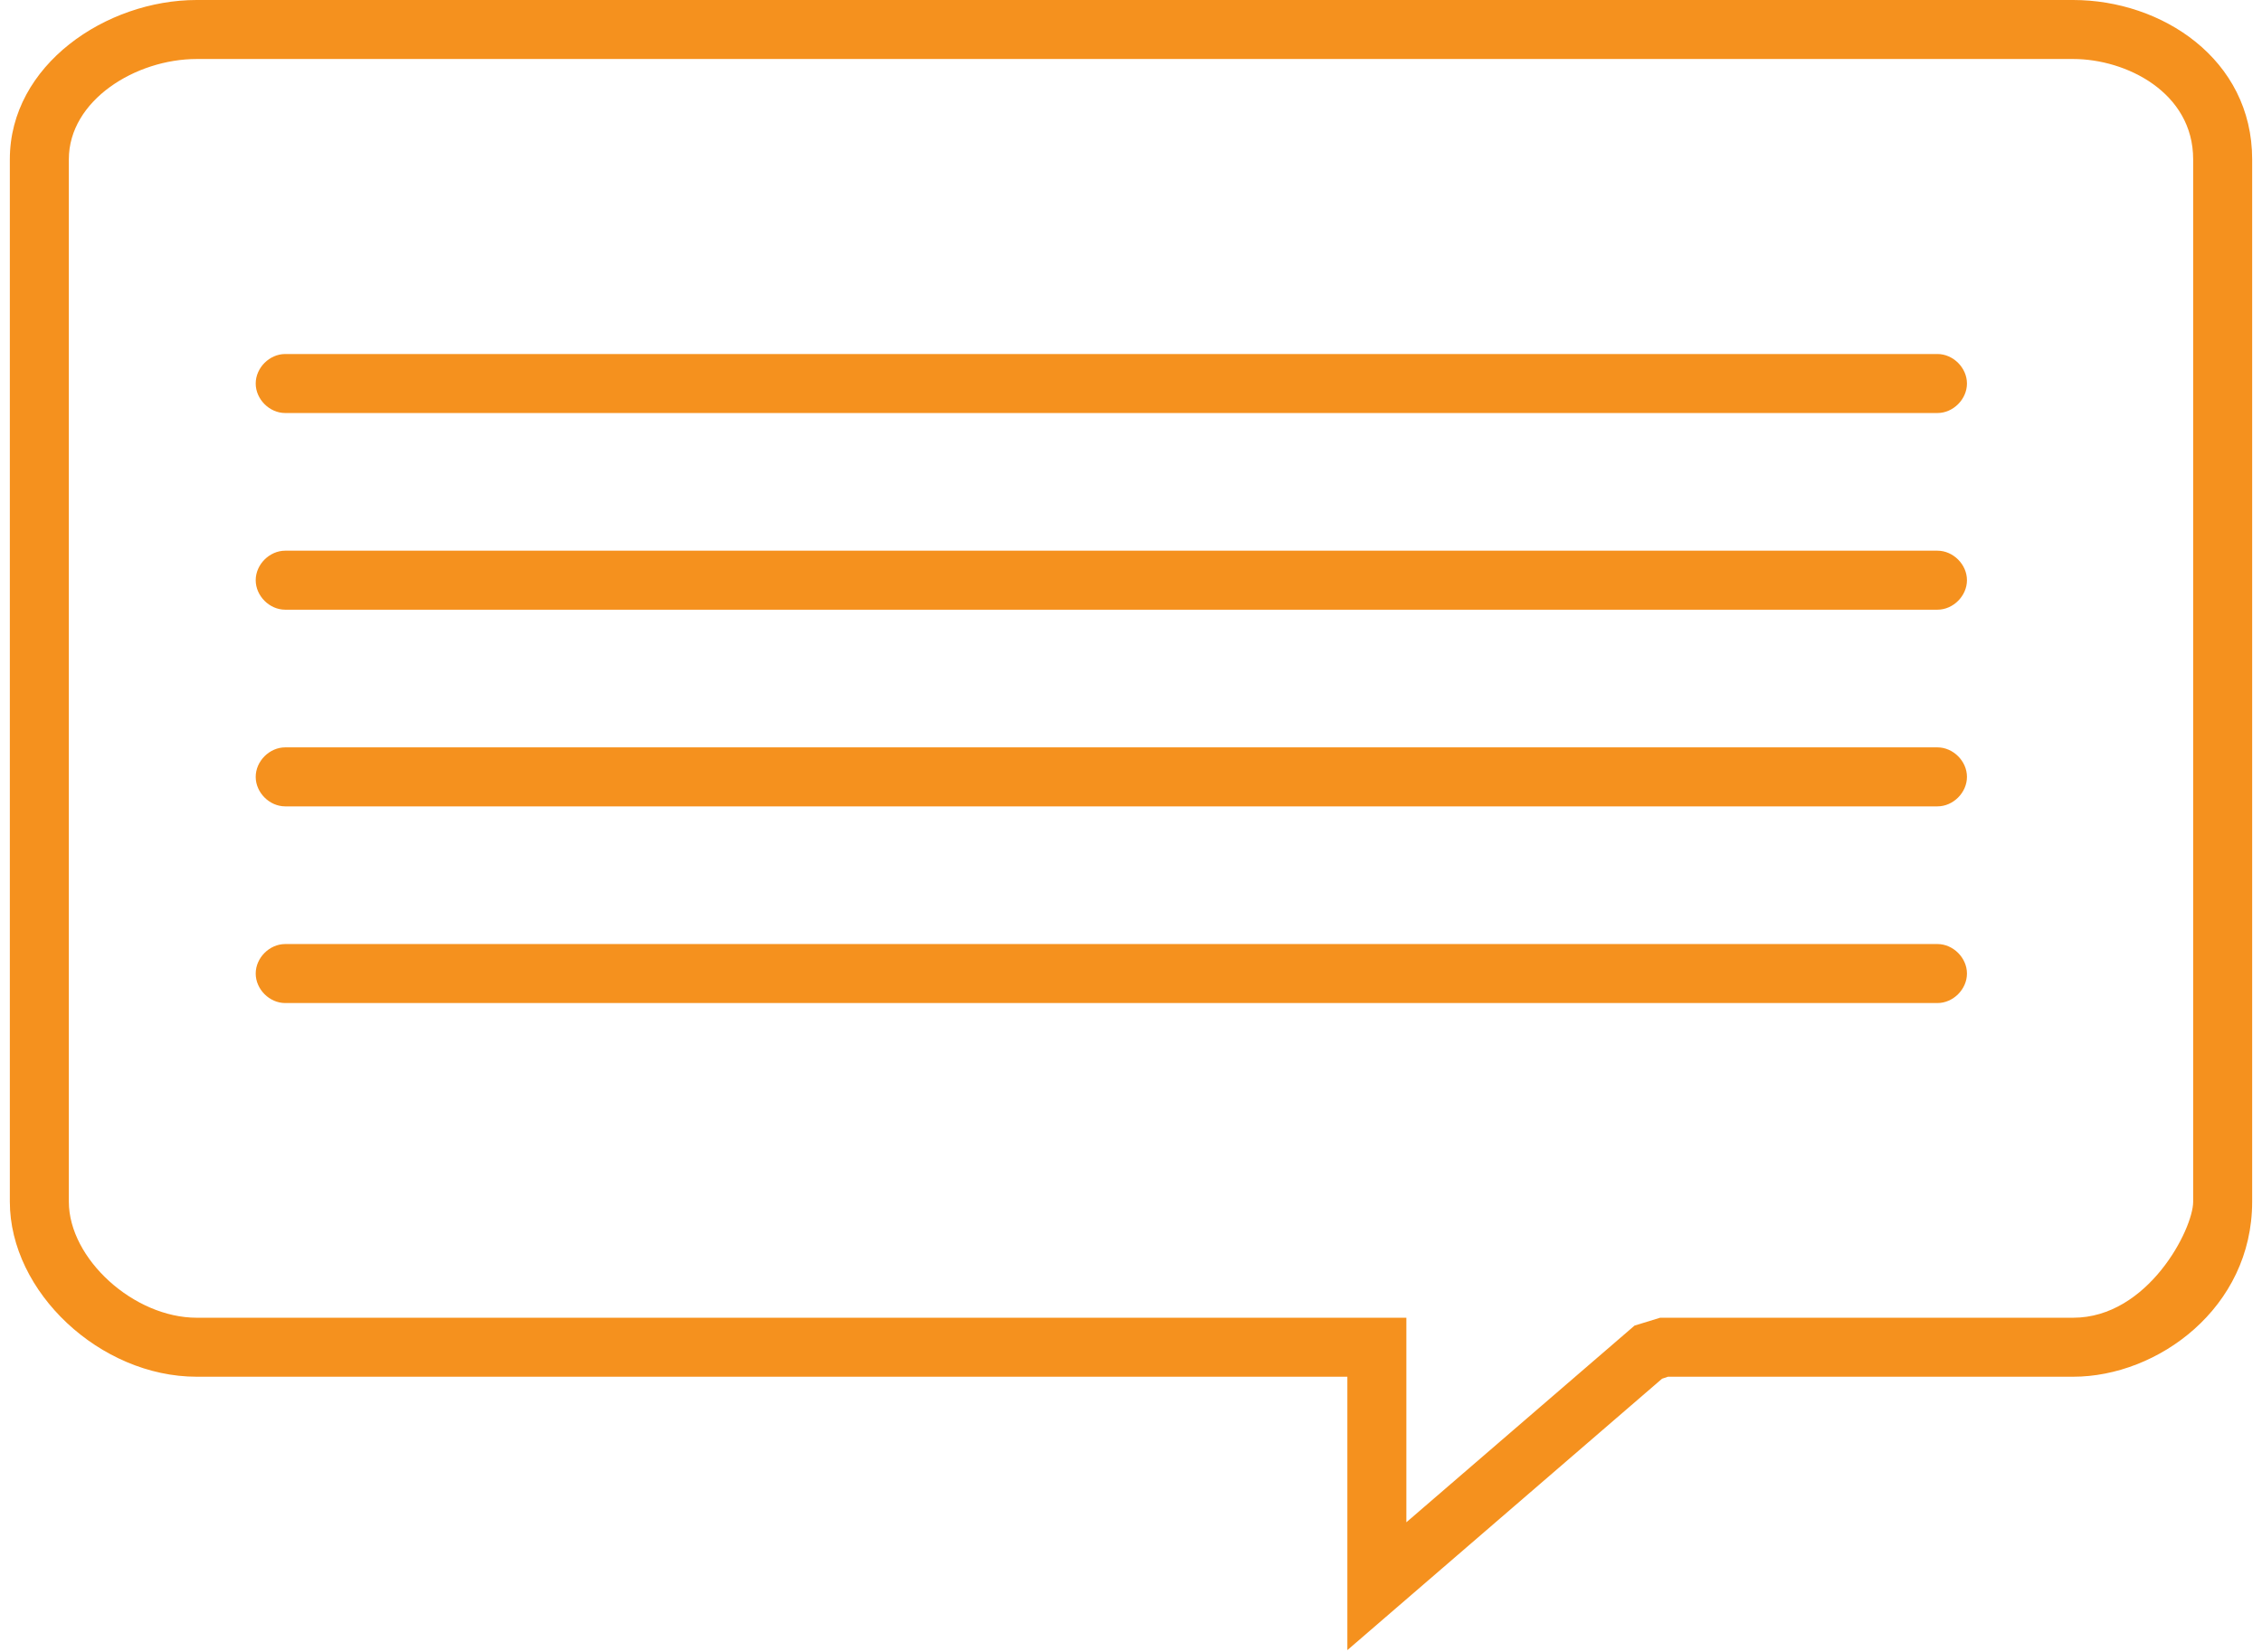
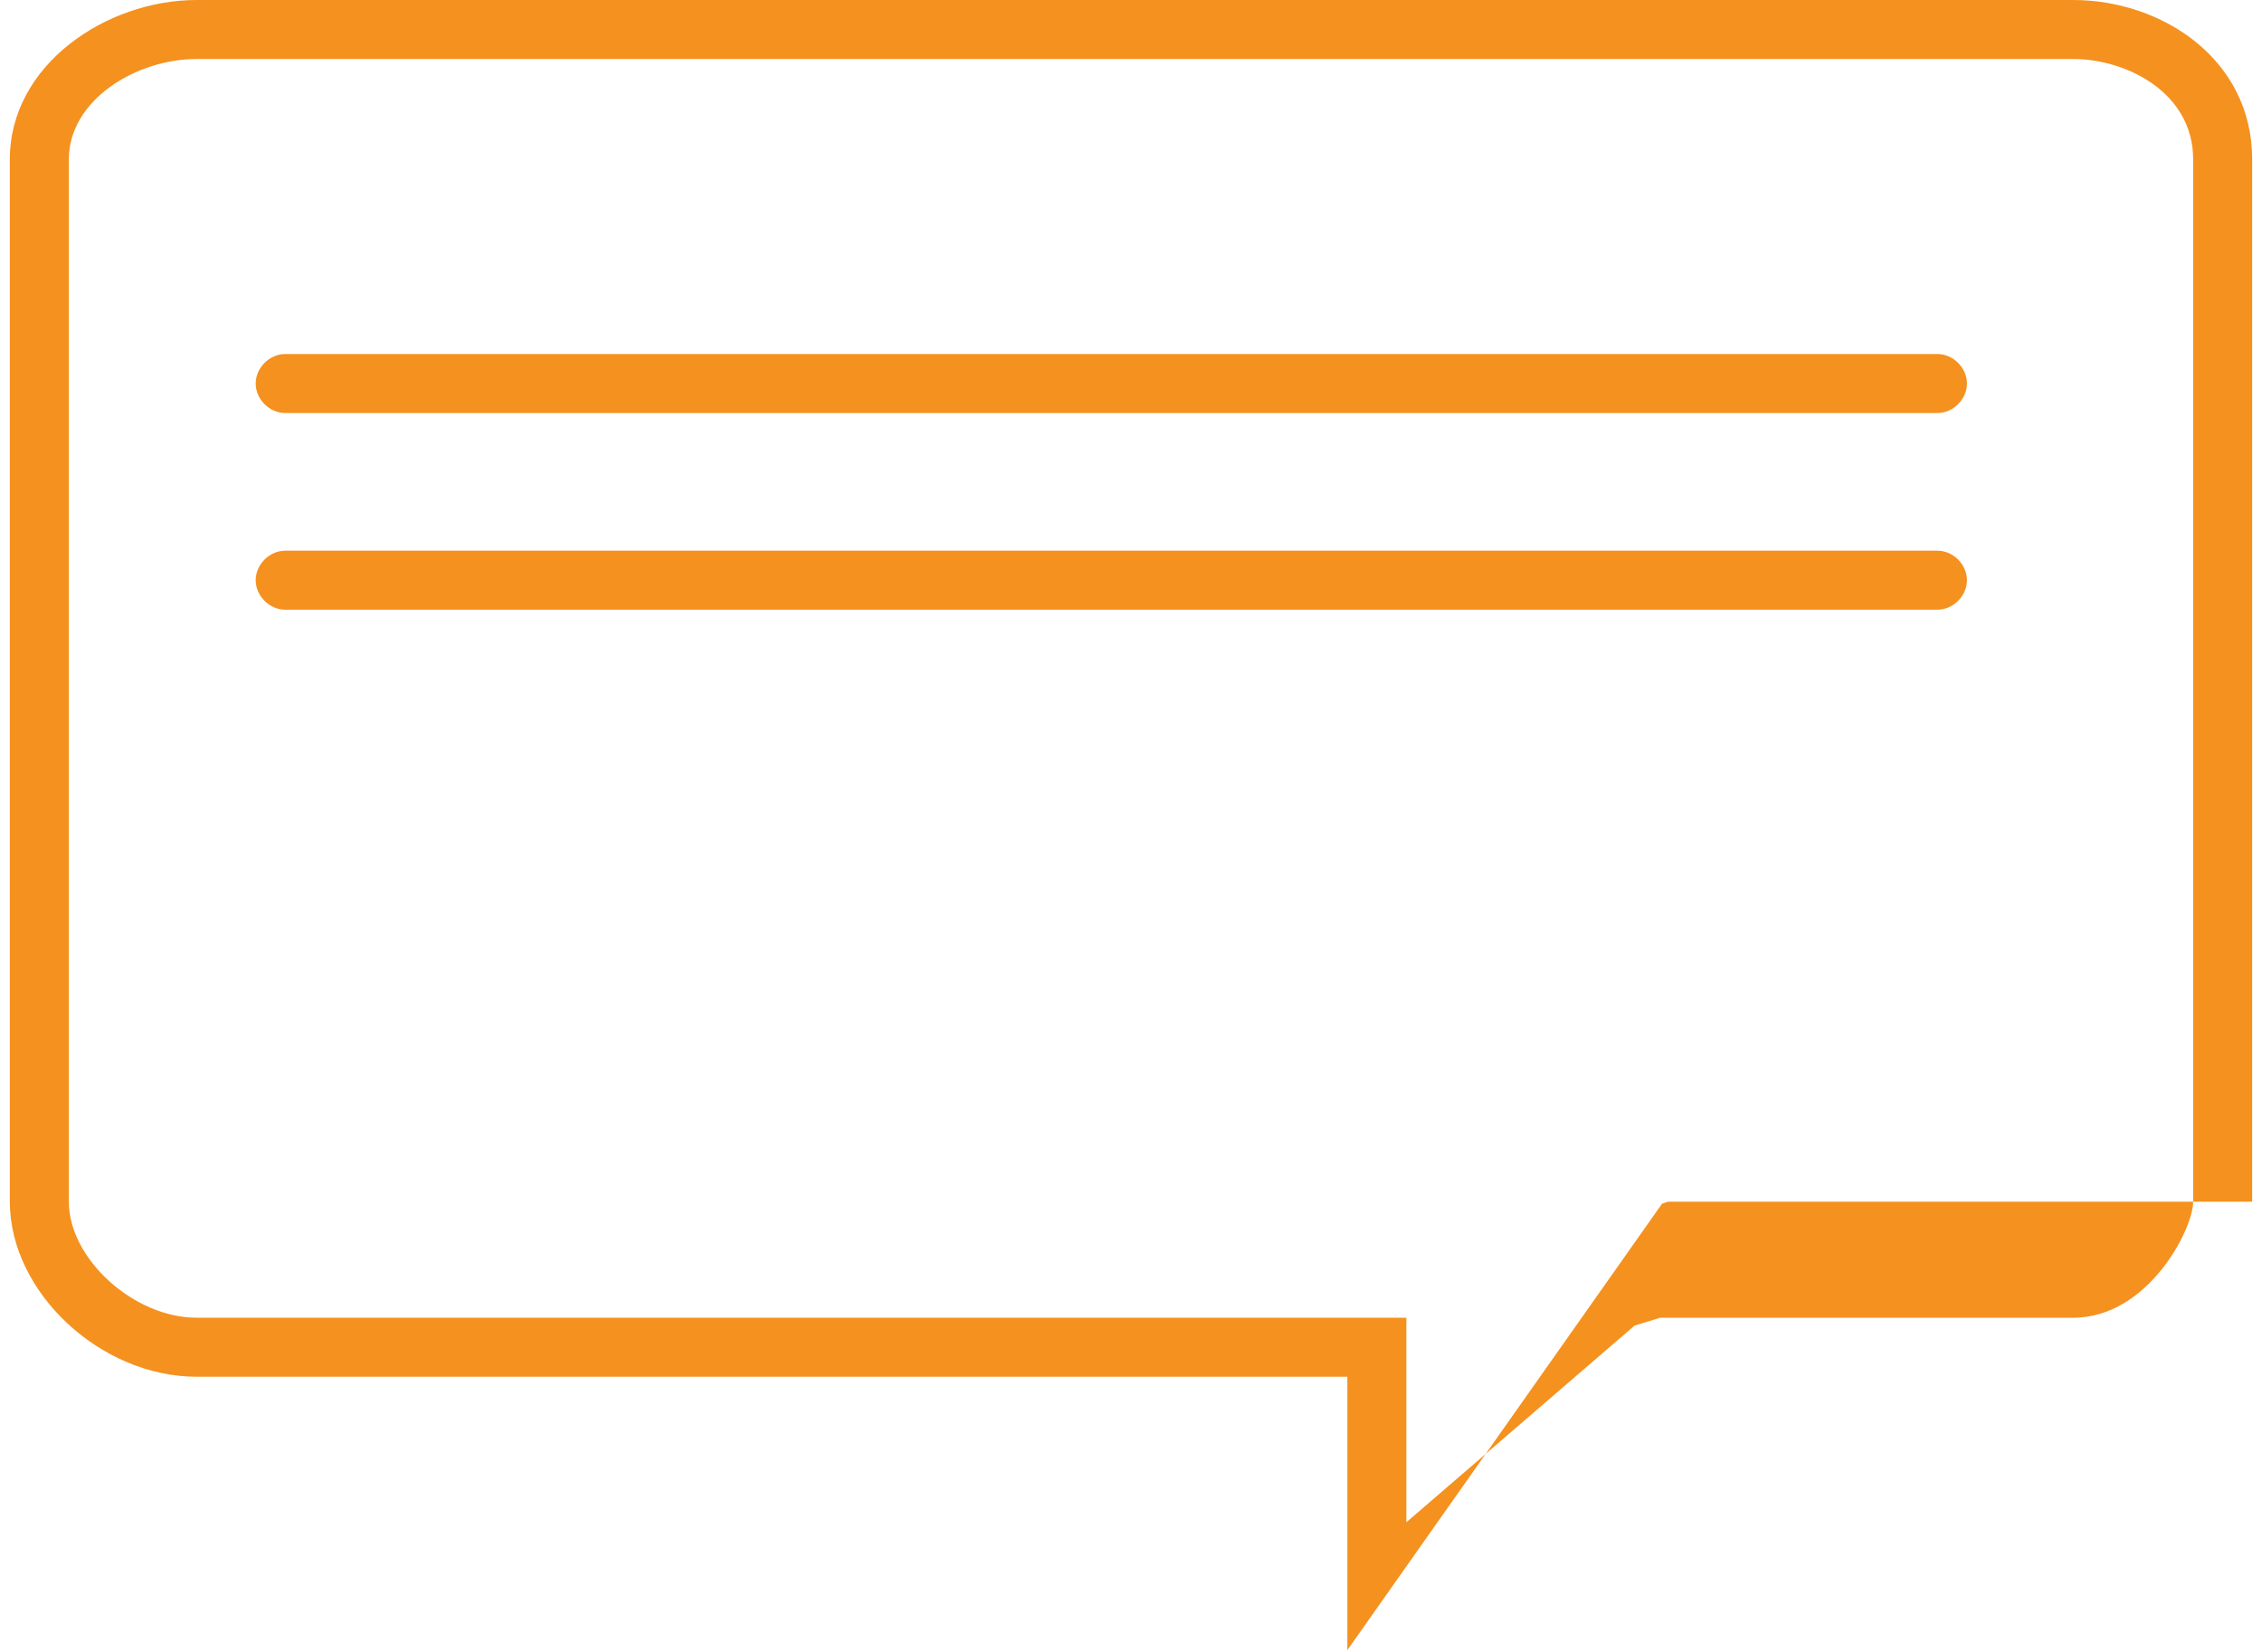
<svg xmlns="http://www.w3.org/2000/svg" version="1.1" id="Layer_1" x="0px" y="0px" width="115px" height="84px" viewBox="0 0 115 84" enable-background="new 0 0 115 84" xml:space="preserve">
  <g>
    <g>
-       <path fill="#F5911E" d="M68.5,83.9V70H10c-4.9,0-9.5-4.3-9.5-8.9v-53C0.5,3.3,5.4,0,10,0h95.4c4.5,0,9.1,3,9.1,8.1v53    c0,5.4-4.8,8.9-9.1,8.9H84.8l-0.3,0.1L68.5,83.9z M10,3C6.9,3,3.5,5.1,3.5,8.1v53C3.5,64,6.8,67,10,67h61.5v10.4l11.6-10l1.3-0.4    h21c3.8,0,6.1-4.5,6.1-5.9v-53c0-3.4-3.4-5.1-6.1-5.1H10z" />
+       <path fill="#F5911E" d="M68.5,83.9V70H10c-4.9,0-9.5-4.3-9.5-8.9v-53C0.5,3.3,5.4,0,10,0h95.4c4.5,0,9.1,3,9.1,8.1v53    H84.8l-0.3,0.1L68.5,83.9z M10,3C6.9,3,3.5,5.1,3.5,8.1v53C3.5,64,6.8,67,10,67h61.5v10.4l11.6-10l1.3-0.4    h21c3.8,0,6.1-4.5,6.1-5.9v-53c0-3.4-3.4-5.1-6.1-5.1H10z" />
    </g>
    <g>
      <g>
        <g>
-           <path fill="#F5911E" d="M98.5,51h-84c-0.8,0-1.5-0.7-1.5-1.5s0.7-1.5,1.5-1.5h84c0.8,0,1.5,0.7,1.5,1.5S99.3,51,98.5,51z" />
-         </g>
+           </g>
      </g>
      <g>
        <g>
-           <path fill="#F5911E" d="M98.5,41h-84c-0.8,0-1.5-0.7-1.5-1.5s0.7-1.5,1.5-1.5h84c0.8,0,1.5,0.7,1.5,1.5S99.3,41,98.5,41z" />
-         </g>
+           </g>
      </g>
      <g>
        <g>
          <path fill="#F5911E" d="M98.5,31h-84c-0.8,0-1.5-0.7-1.5-1.5s0.7-1.5,1.5-1.5h84c0.8,0,1.5,0.7,1.5,1.5S99.3,31,98.5,31z" />
        </g>
      </g>
      <g>
        <g>
          <path fill="#F5911E" d="M98.5,21h-84c-0.8,0-1.5-0.7-1.5-1.5s0.7-1.5,1.5-1.5h84c0.8,0,1.5,0.7,1.5,1.5S99.3,21,98.5,21z" />
        </g>
      </g>
    </g>
  </g>
</svg>